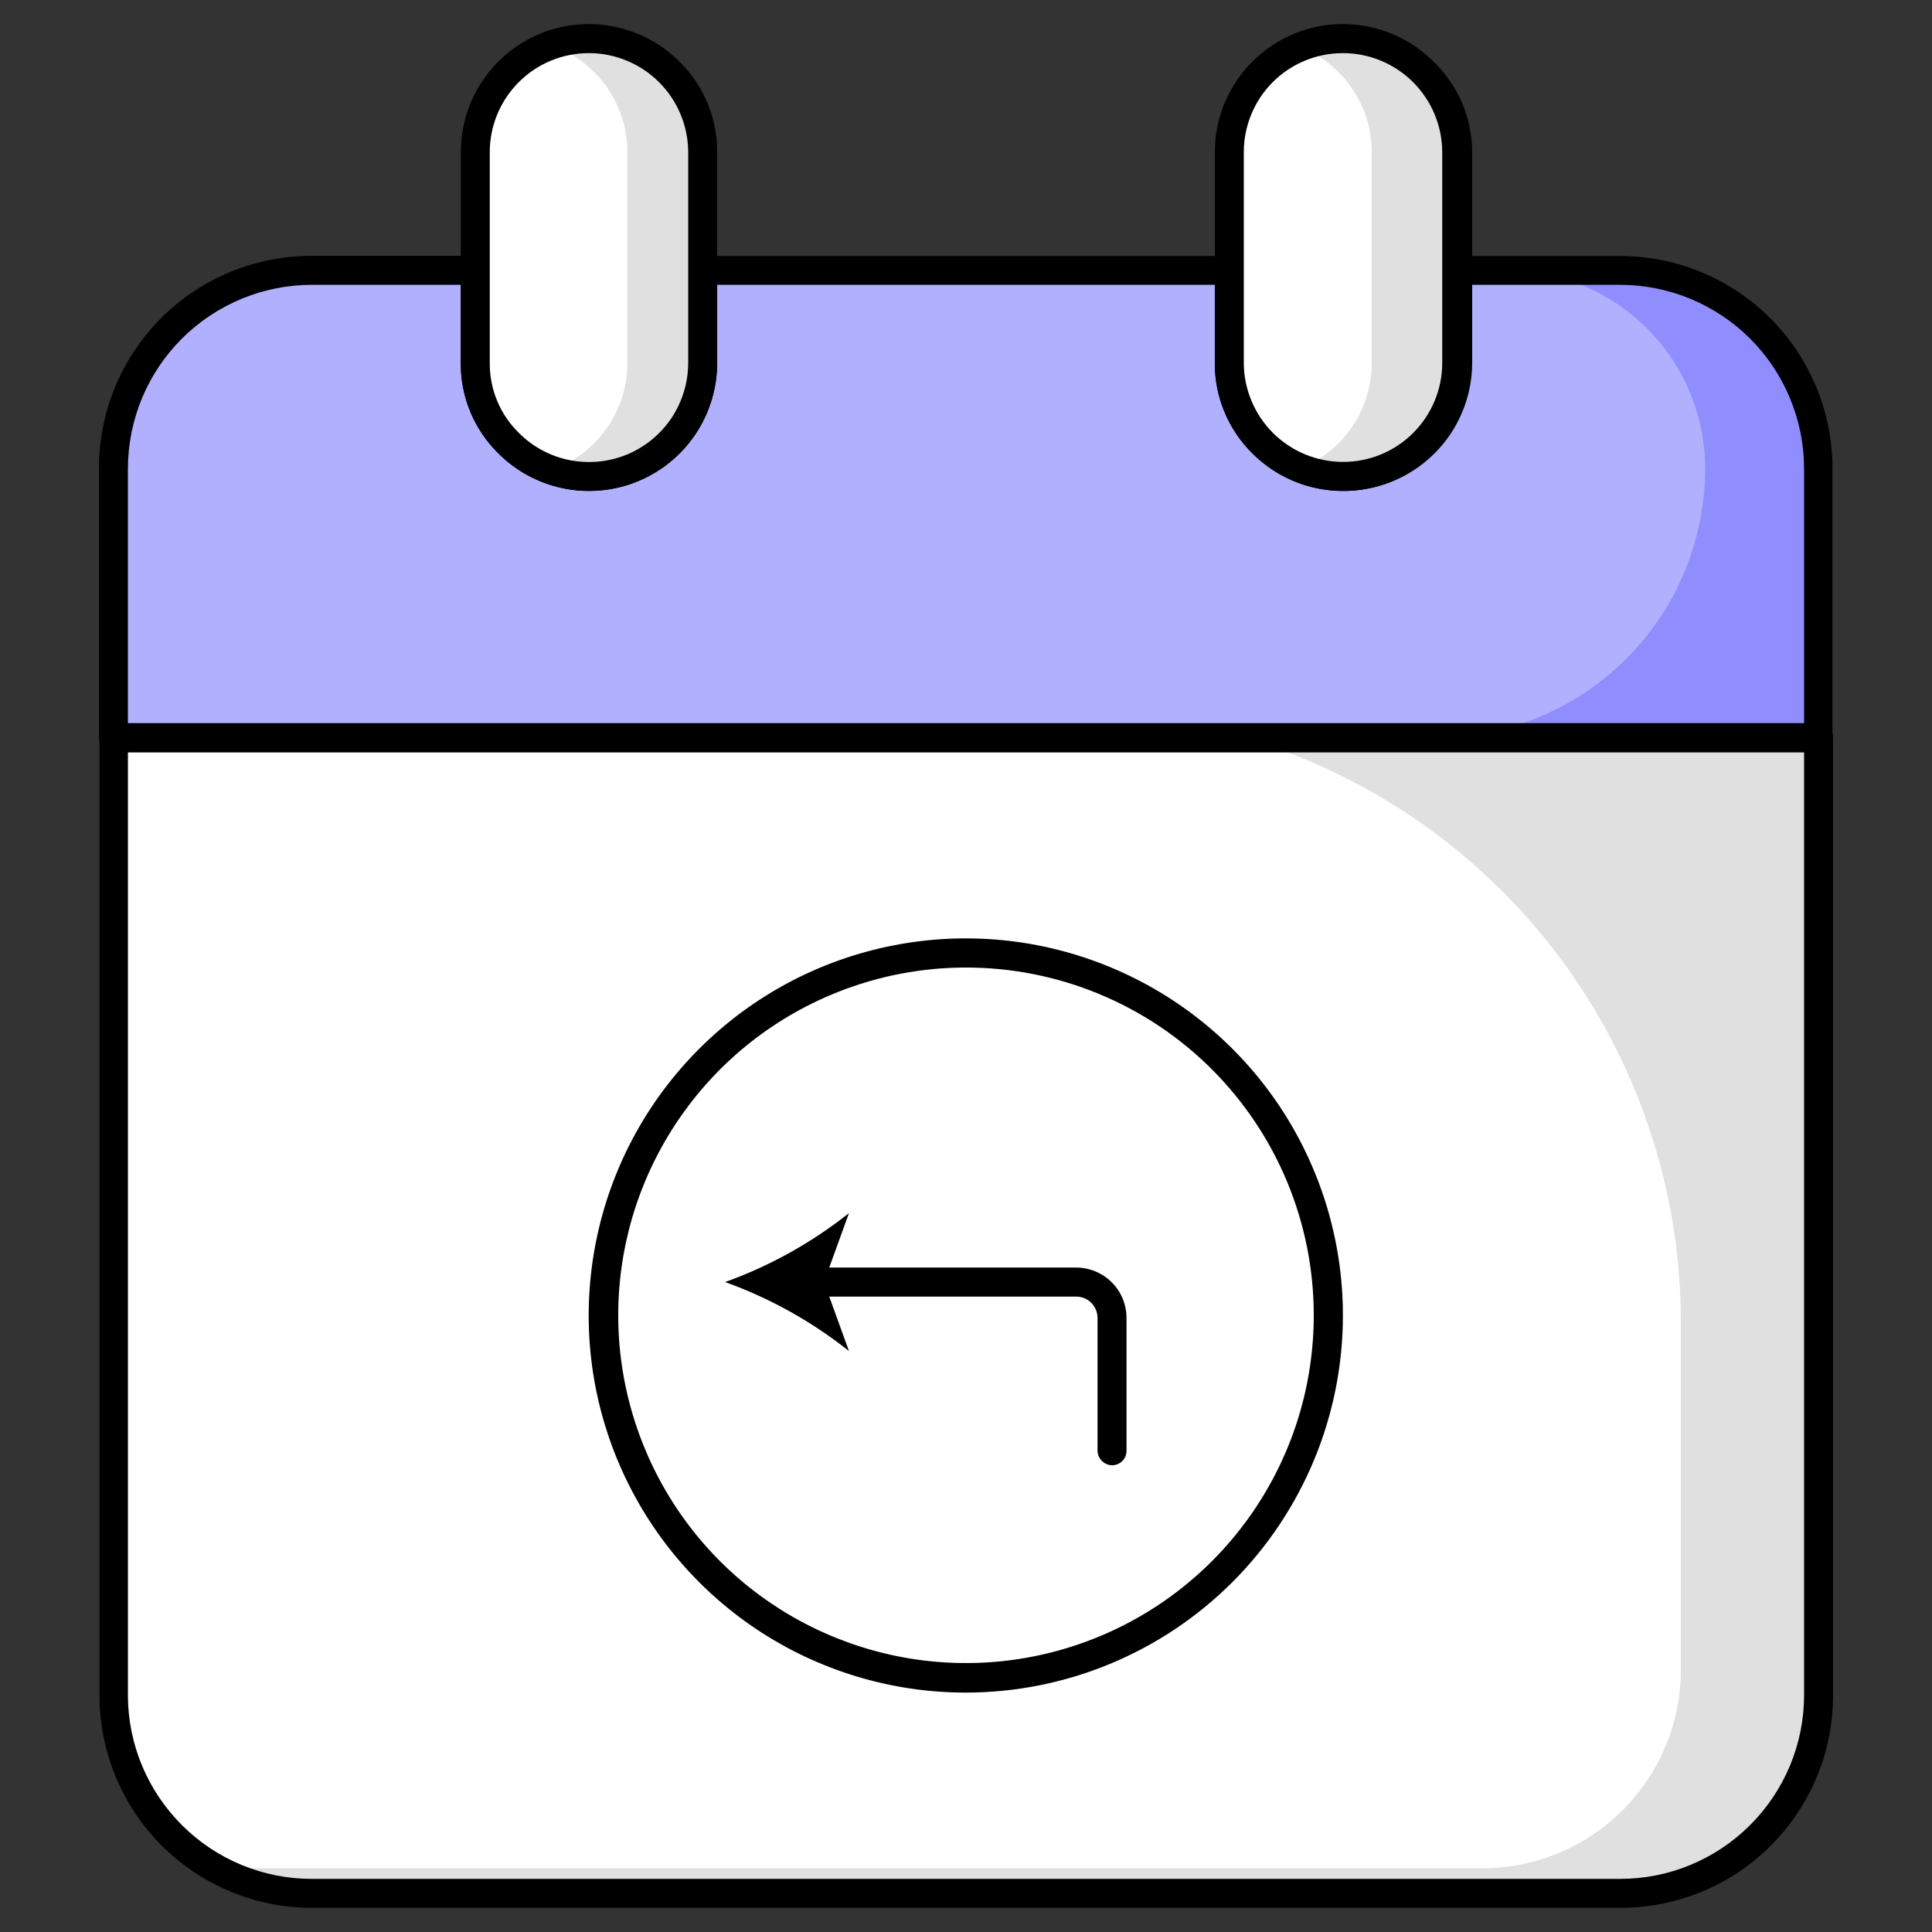
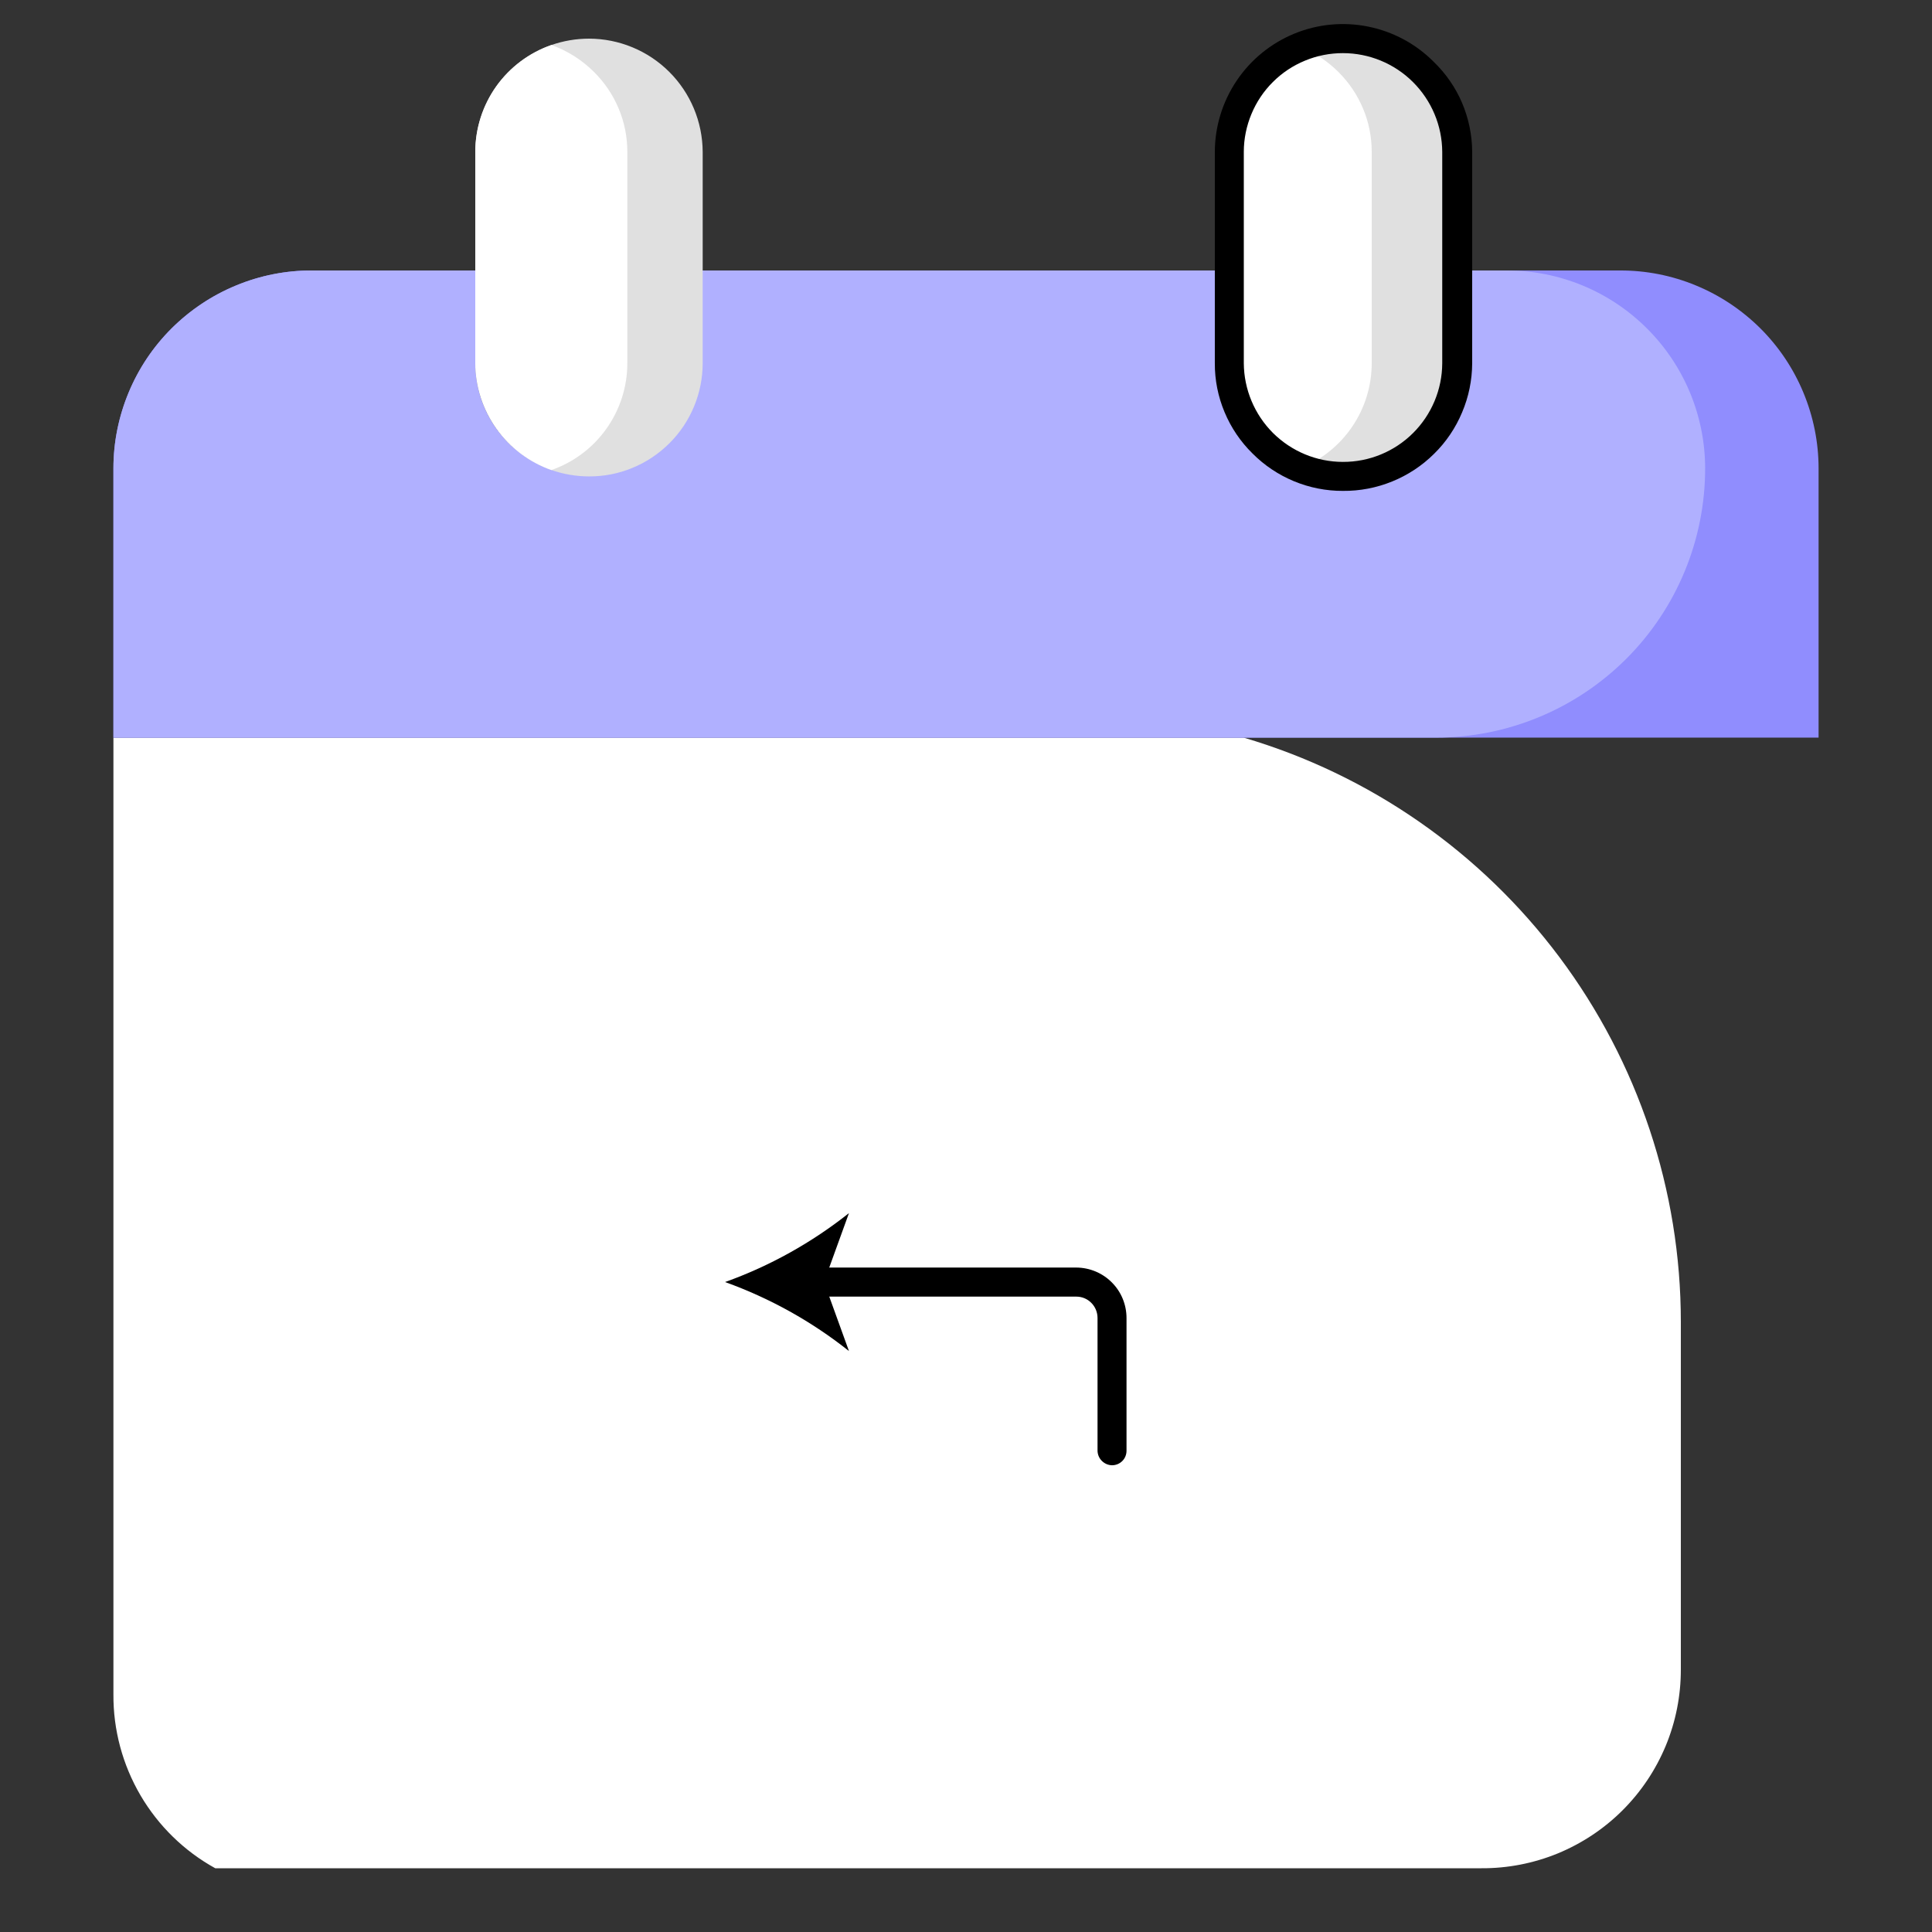
<svg xmlns="http://www.w3.org/2000/svg" width="24" height="24" viewBox="0 0 24 24" fill="none">
  <rect x="0" y="0" width="24" height="24" fill="#333333" stroke="none" />
-   <path d="M22.591 9.163V21.06C22.591 21.384 22.527 21.704 22.403 22.003C22.278 22.302 22.097 22.573 21.867 22.801C21.638 23.03 21.366 23.211 21.067 23.334C20.768 23.457 20.448 23.521 20.124 23.52H3.876C3.223 23.521 2.596 23.262 2.133 22.801C1.671 22.339 1.41 21.713 1.409 21.06V9.163H22.591Z" fill="#E0E0E0" />
  <path d="M20.88 16.421V20.741C20.88 21.066 20.817 21.387 20.692 21.688C20.567 21.988 20.385 22.26 20.155 22.489C19.925 22.719 19.651 22.9 19.351 23.024C19.05 23.147 18.728 23.21 18.403 23.208H2.674C2.288 22.995 1.968 22.682 1.745 22.302C1.522 21.921 1.406 21.488 1.409 21.048V9.163H15.449C17.016 9.624 18.392 10.581 19.371 11.889C20.35 13.197 20.88 14.787 20.88 16.421Z" fill="white" />
-   <path d="M20.124 23.7H3.876C3.529 23.7 3.186 23.632 2.866 23.499C2.545 23.366 2.254 23.172 2.009 22.927C1.764 22.682 1.57 22.391 1.437 22.07C1.304 21.75 1.236 21.407 1.236 21.06V9.166C1.236 9.142 1.24 9.118 1.249 9.096C1.258 9.074 1.271 9.054 1.288 9.038C1.305 9.021 1.325 9.008 1.347 8.999C1.369 8.99 1.392 8.985 1.416 8.986H22.591C22.615 8.985 22.639 8.99 22.66 8.999C22.682 9.008 22.702 9.021 22.719 9.038C22.736 9.054 22.749 9.074 22.758 9.096C22.767 9.118 22.771 9.142 22.771 9.166V21.06C22.771 21.407 22.703 21.751 22.57 22.072C22.436 22.393 22.241 22.684 21.995 22.929C21.75 23.175 21.458 23.369 21.137 23.501C20.815 23.633 20.471 23.701 20.124 23.7ZM1.589 9.346V21.06C1.59 21.666 1.832 22.246 2.261 22.673C2.689 23.101 3.27 23.341 3.876 23.34H20.124C20.73 23.341 21.311 23.101 21.739 22.673C22.168 22.246 22.41 21.666 22.411 21.06V9.346H1.589Z" fill="black" />
  <path d="M22.591 5.818V9.163H1.409V5.818C1.409 5.494 1.474 5.174 1.598 4.876C1.722 4.577 1.904 4.306 2.133 4.078C2.363 3.85 2.634 3.669 2.933 3.546C3.232 3.422 3.553 3.359 3.876 3.36H5.904V4.512C5.904 4.697 5.94 4.88 6.012 5.051C6.083 5.221 6.187 5.376 6.319 5.506C6.517 5.7 6.767 5.831 7.039 5.884C7.311 5.937 7.592 5.909 7.848 5.803C8.104 5.697 8.323 5.518 8.478 5.288C8.633 5.059 8.717 4.789 8.719 4.512V3.36H15.271V4.512C15.273 4.885 15.423 5.243 15.687 5.506C15.951 5.77 16.309 5.918 16.682 5.918C16.868 5.919 17.051 5.883 17.223 5.813C17.394 5.742 17.549 5.639 17.681 5.508C17.812 5.378 17.916 5.222 17.988 5.051C18.059 4.881 18.096 4.697 18.096 4.512V3.36H20.124C20.447 3.359 20.768 3.422 21.067 3.546C21.366 3.669 21.637 3.85 21.867 4.078C22.096 4.306 22.278 4.577 22.402 4.876C22.526 5.174 22.591 5.494 22.591 5.818Z" fill="#908DFE" />
  <path d="M21.182 5.818C21.182 6.705 20.83 7.556 20.203 8.183C19.575 8.811 18.724 9.163 17.837 9.163H1.409V5.818C1.409 5.494 1.474 5.174 1.598 4.876C1.722 4.577 1.904 4.306 2.133 4.078C2.363 3.85 2.634 3.669 2.933 3.546C3.232 3.422 3.553 3.359 3.876 3.36H5.904V4.512C5.904 4.697 5.94 4.88 6.012 5.051C6.083 5.221 6.187 5.376 6.319 5.506C6.517 5.7 6.767 5.831 7.039 5.884C7.311 5.937 7.592 5.909 7.848 5.803C8.104 5.697 8.323 5.518 8.478 5.288C8.633 5.059 8.717 4.789 8.719 4.512V3.36H15.271V4.512C15.273 4.885 15.423 5.243 15.687 5.506C15.951 5.77 16.309 5.918 16.682 5.918C16.868 5.919 17.051 5.883 17.223 5.813C17.394 5.742 17.549 5.639 17.681 5.508C17.812 5.378 17.916 5.222 17.988 5.051C18.059 4.881 18.096 4.697 18.096 4.512V3.36H18.72C19.372 3.36 19.998 3.619 20.459 4.08C20.921 4.54 21.181 5.165 21.182 5.818Z" fill="#B0B0FF" />
-   <path d="M22.591 9.343H1.409C1.361 9.343 1.316 9.323 1.282 9.29C1.249 9.256 1.229 9.211 1.229 9.163V5.818C1.229 5.117 1.507 4.446 2.002 3.951C2.497 3.456 3.169 3.178 3.869 3.178H5.904C5.952 3.178 5.997 3.197 6.031 3.231C6.064 3.265 6.083 3.31 6.084 3.358V4.512C6.083 4.673 6.115 4.833 6.177 4.982C6.239 5.131 6.331 5.266 6.446 5.378C6.618 5.551 6.837 5.668 7.076 5.716C7.314 5.763 7.562 5.739 7.787 5.647C8.012 5.554 8.204 5.397 8.34 5.195C8.475 4.993 8.548 4.755 8.549 4.512V3.36C8.549 3.312 8.569 3.267 8.602 3.233C8.636 3.2 8.681 3.181 8.729 3.18H15.271C15.319 3.181 15.364 3.2 15.398 3.233C15.431 3.267 15.45 3.312 15.451 3.36V4.512C15.453 4.838 15.584 5.149 15.814 5.379C16.045 5.609 16.357 5.738 16.682 5.738C17.009 5.739 17.322 5.61 17.553 5.38C17.784 5.15 17.915 4.838 17.916 4.512V3.36C17.917 3.312 17.936 3.267 17.969 3.233C18.003 3.2 18.048 3.181 18.096 3.18H20.124C20.471 3.18 20.814 3.248 21.134 3.381C21.454 3.514 21.746 3.708 21.991 3.953C22.236 4.198 22.43 4.489 22.563 4.81C22.696 5.13 22.764 5.473 22.764 5.82V9.163C22.763 9.21 22.745 9.254 22.713 9.287C22.681 9.321 22.637 9.341 22.591 9.343ZM1.589 8.983H22.411V5.818C22.409 5.212 22.167 4.632 21.739 4.205C21.31 3.778 20.729 3.538 20.124 3.538H18.276V4.512C18.275 4.826 18.181 5.134 18.006 5.395C17.831 5.656 17.582 5.859 17.292 5.979C17.001 6.099 16.681 6.13 16.373 6.068C16.065 6.007 15.781 5.855 15.559 5.633C15.41 5.487 15.292 5.312 15.212 5.12C15.131 4.927 15.09 4.721 15.091 4.512V3.538H8.909V4.512C8.908 4.826 8.814 5.134 8.639 5.395C8.464 5.656 8.215 5.859 7.924 5.979C7.634 6.099 7.314 6.13 7.006 6.068C6.697 6.007 6.414 5.855 6.192 5.633C6.043 5.487 5.925 5.312 5.844 5.12C5.764 4.927 5.723 4.721 5.724 4.512V3.538H3.876C3.271 3.538 2.69 3.778 2.261 4.205C1.832 4.632 1.591 5.212 1.589 5.818V8.983Z" fill="black" />
  <path d="M18.096 1.886V4.512C18.095 4.789 18.011 5.06 17.856 5.29C17.702 5.521 17.482 5.7 17.226 5.806C16.97 5.912 16.688 5.94 16.416 5.887C16.143 5.833 15.893 5.701 15.696 5.506C15.564 5.376 15.46 5.221 15.388 5.051C15.317 4.88 15.28 4.697 15.281 4.512V1.886C15.283 1.61 15.367 1.339 15.522 1.11C15.677 0.88 15.896 0.702 16.152 0.596C16.408 0.49 16.689 0.461 16.961 0.514C17.233 0.567 17.483 0.699 17.681 0.893C17.812 1.023 17.917 1.177 17.988 1.348C18.06 1.518 18.096 1.702 18.096 1.886Z" fill="#E0E0E0" />
  <path d="M17.04 1.886V4.512C17.04 4.792 16.956 5.066 16.799 5.298C16.642 5.53 16.419 5.711 16.159 5.815C15.986 5.744 15.828 5.639 15.696 5.506C15.564 5.376 15.46 5.221 15.388 5.051C15.317 4.88 15.28 4.697 15.281 4.512V1.886C15.281 1.607 15.365 1.333 15.521 1.101C15.678 0.869 15.9 0.689 16.159 0.583C16.333 0.655 16.492 0.76 16.625 0.893C16.756 1.023 16.861 1.177 16.932 1.348C17.004 1.518 17.04 1.702 17.04 1.886Z" fill="white" />
  <path d="M8.729 1.886V4.512C8.729 4.697 8.692 4.88 8.621 5.051C8.55 5.222 8.446 5.377 8.315 5.507C8.183 5.638 8.028 5.742 7.857 5.812C7.686 5.883 7.503 5.919 7.318 5.918C7.158 5.918 7 5.891 6.85 5.839C6.575 5.742 6.336 5.563 6.167 5.325C5.998 5.088 5.906 4.804 5.904 4.512V1.886C5.905 1.594 5.996 1.31 6.165 1.072C6.335 0.834 6.574 0.655 6.85 0.559C7 0.507 7.158 0.48 7.318 0.48C7.691 0.481 8.049 0.629 8.313 0.892C8.578 1.156 8.727 1.513 8.729 1.886Z" fill="#E0E0E0" />
  <path d="M7.793 1.886V4.512C7.793 4.804 7.702 5.088 7.533 5.326C7.364 5.564 7.125 5.743 6.85 5.839C6.575 5.742 6.336 5.563 6.167 5.325C5.998 5.088 5.906 4.804 5.904 4.512V1.886C5.905 1.594 5.996 1.31 6.165 1.072C6.335 0.834 6.574 0.655 6.85 0.559C7.048 0.63 7.228 0.744 7.378 0.893C7.509 1.023 7.614 1.177 7.685 1.348C7.757 1.518 7.793 1.702 7.793 1.886Z" fill="white" />
  <path d="M16.682 6.098C16.474 6.099 16.267 6.058 16.074 5.978C15.881 5.898 15.706 5.781 15.559 5.633C15.41 5.487 15.292 5.312 15.212 5.12C15.131 4.927 15.09 4.721 15.091 4.512V1.886C15.092 1.572 15.186 1.265 15.361 1.004C15.536 0.743 15.785 0.539 16.076 0.419C16.366 0.299 16.686 0.268 16.994 0.33C17.303 0.392 17.586 0.543 17.808 0.766C17.959 0.911 18.08 1.085 18.162 1.277C18.244 1.47 18.287 1.677 18.288 1.886V4.512C18.287 4.722 18.245 4.929 18.163 5.122C18.082 5.316 17.964 5.491 17.814 5.638C17.665 5.786 17.488 5.902 17.294 5.981C17.1 6.06 16.892 6.1 16.682 6.098ZM16.682 0.66C16.521 0.66 16.361 0.691 16.212 0.753C16.063 0.814 15.927 0.904 15.813 1.018C15.698 1.132 15.608 1.267 15.546 1.416C15.484 1.565 15.451 1.725 15.451 1.886V4.512C15.453 4.837 15.584 5.149 15.814 5.379C16.045 5.608 16.357 5.738 16.682 5.738C17.009 5.739 17.322 5.61 17.553 5.38C17.784 5.15 17.915 4.838 17.916 4.512V1.886C17.914 1.56 17.783 1.249 17.552 1.019C17.321 0.789 17.008 0.66 16.682 0.66Z" fill="black" />
-   <path d="M7.318 6.098C7.109 6.099 6.901 6.058 6.708 5.978C6.515 5.898 6.34 5.781 6.192 5.633C6.043 5.487 5.925 5.312 5.844 5.12C5.764 4.927 5.723 4.721 5.724 4.512V1.886C5.725 1.572 5.819 1.265 5.994 1.004C6.169 0.743 6.418 0.539 6.708 0.419C6.999 0.299 7.319 0.268 7.627 0.33C7.935 0.392 8.219 0.543 8.441 0.766C8.59 0.912 8.708 1.086 8.788 1.279C8.869 1.471 8.91 1.678 8.909 1.886V4.512C8.908 4.933 8.739 5.337 8.441 5.634C8.143 5.931 7.739 6.098 7.318 6.098ZM7.318 0.66C6.991 0.659 6.678 0.788 6.447 1.018C6.216 1.248 6.085 1.56 6.084 1.886V4.512C6.083 4.673 6.115 4.833 6.177 4.982C6.239 5.131 6.331 5.266 6.446 5.378C6.618 5.551 6.837 5.668 7.076 5.716C7.314 5.763 7.562 5.739 7.787 5.647C8.012 5.554 8.204 5.397 8.34 5.195C8.475 4.993 8.548 4.755 8.549 4.512V1.886C8.547 1.561 8.416 1.249 8.186 1.02C7.955 0.79 7.643 0.661 7.318 0.66Z" fill="black" />
-   <path d="M12 21.026C11.073 21.027 10.167 20.752 9.396 20.238C8.626 19.723 8.025 18.992 7.67 18.135C7.315 17.279 7.222 16.337 7.403 15.428C7.583 14.519 8.03 13.684 8.685 13.029C9.34 12.374 10.175 11.927 11.084 11.747C11.993 11.566 12.935 11.659 13.791 12.014C14.648 12.369 15.379 12.97 15.894 13.74C16.408 14.511 16.683 15.417 16.682 16.344C16.681 17.585 16.187 18.776 15.309 19.654C14.432 20.531 13.241 21.025 12 21.026ZM12 12.019C11.146 12.019 10.31 12.273 9.6 12.747C8.889 13.222 8.336 13.897 8.009 14.686C7.682 15.475 7.596 16.344 7.763 17.182C7.93 18.02 8.341 18.79 8.945 19.394C9.549 19.998 10.319 20.409 11.157 20.576C11.995 20.743 12.864 20.657 13.653 20.33C14.443 20.003 15.117 19.45 15.592 18.739C16.067 18.029 16.32 17.194 16.32 16.339C16.32 15.193 15.865 14.095 15.055 13.284C14.245 12.474 13.146 12.019 12 12.019Z" fill="black" />
  <path d="M13.814 18.202C13.767 18.201 13.722 18.182 13.688 18.148C13.654 18.115 13.635 18.069 13.634 18.022V16.373C13.634 16.303 13.607 16.235 13.557 16.185C13.508 16.135 13.441 16.107 13.37 16.107H10.094C10.047 16.107 10.001 16.087 9.967 16.054C9.933 16.02 9.914 15.974 9.914 15.927C9.914 15.879 9.933 15.833 9.967 15.799C10.001 15.765 10.047 15.746 10.094 15.746H13.37C13.536 15.747 13.695 15.813 13.812 15.931C13.929 16.048 13.994 16.207 13.994 16.373V18.022C13.994 18.069 13.976 18.115 13.942 18.149C13.908 18.183 13.862 18.202 13.814 18.202Z" fill="black" />
  <path d="M9.007 15.926C9.563 16.126 10.083 16.415 10.546 16.783L10.236 15.926L10.546 15.07C10.083 15.437 9.563 15.727 9.007 15.926Z" fill="black" />
</svg>